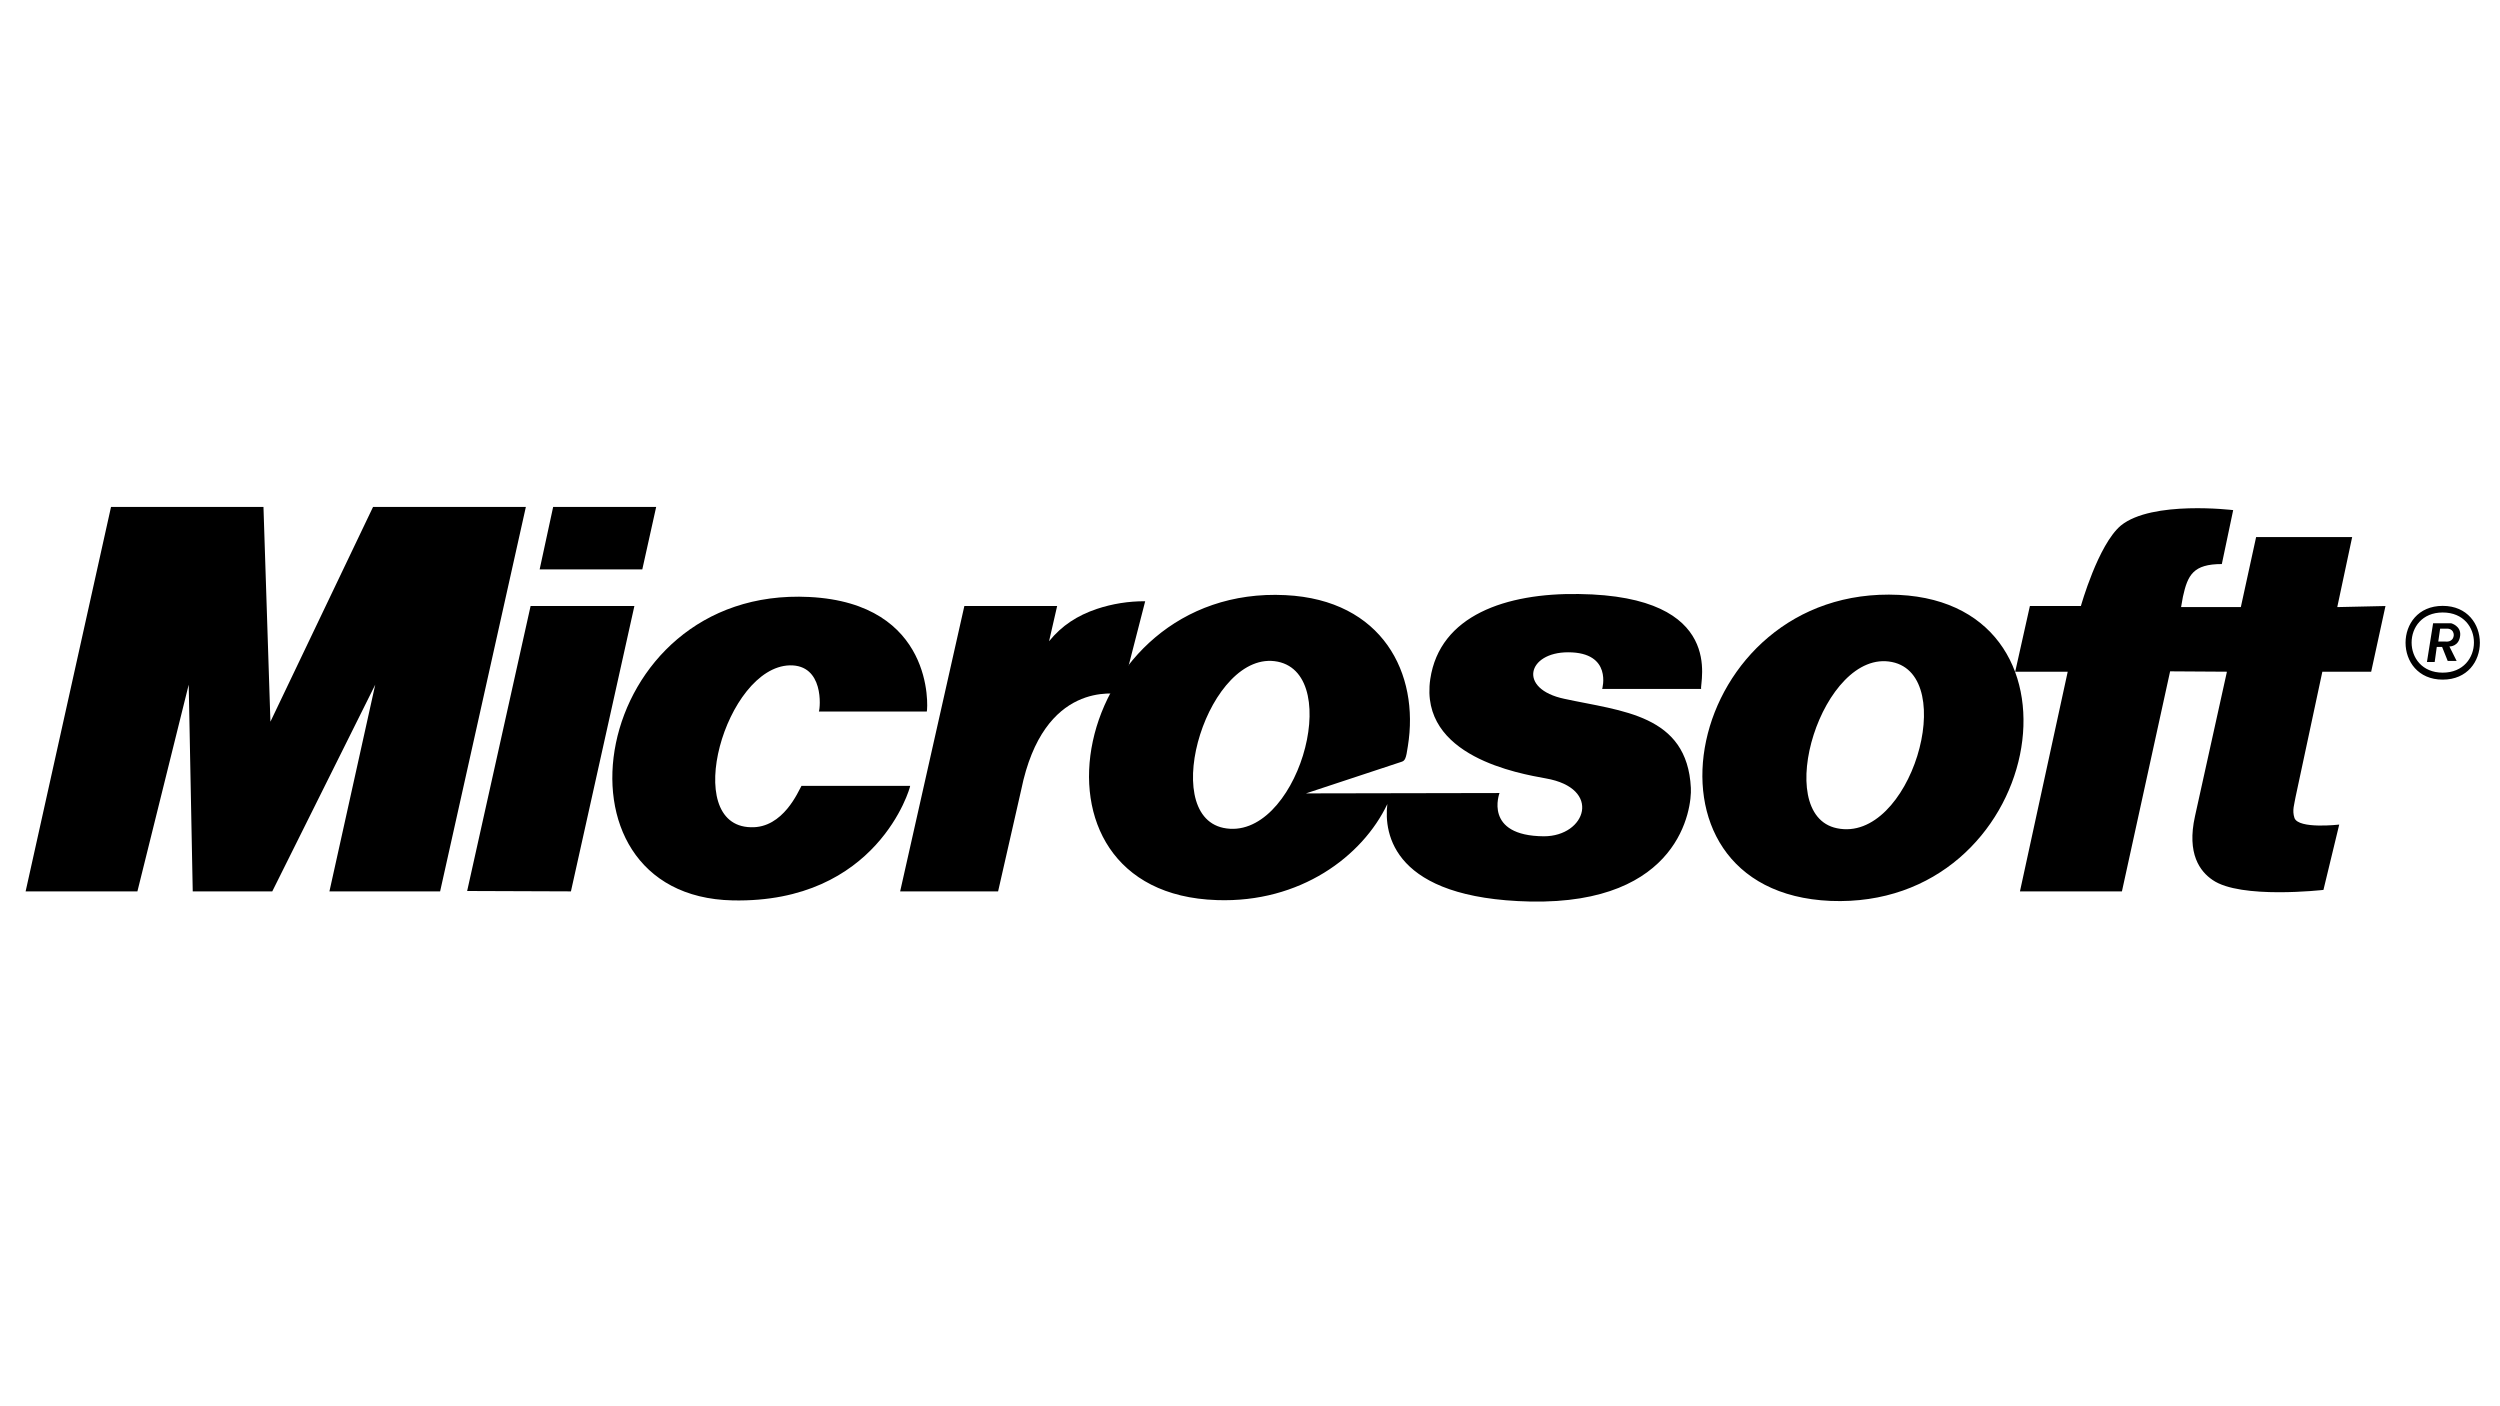
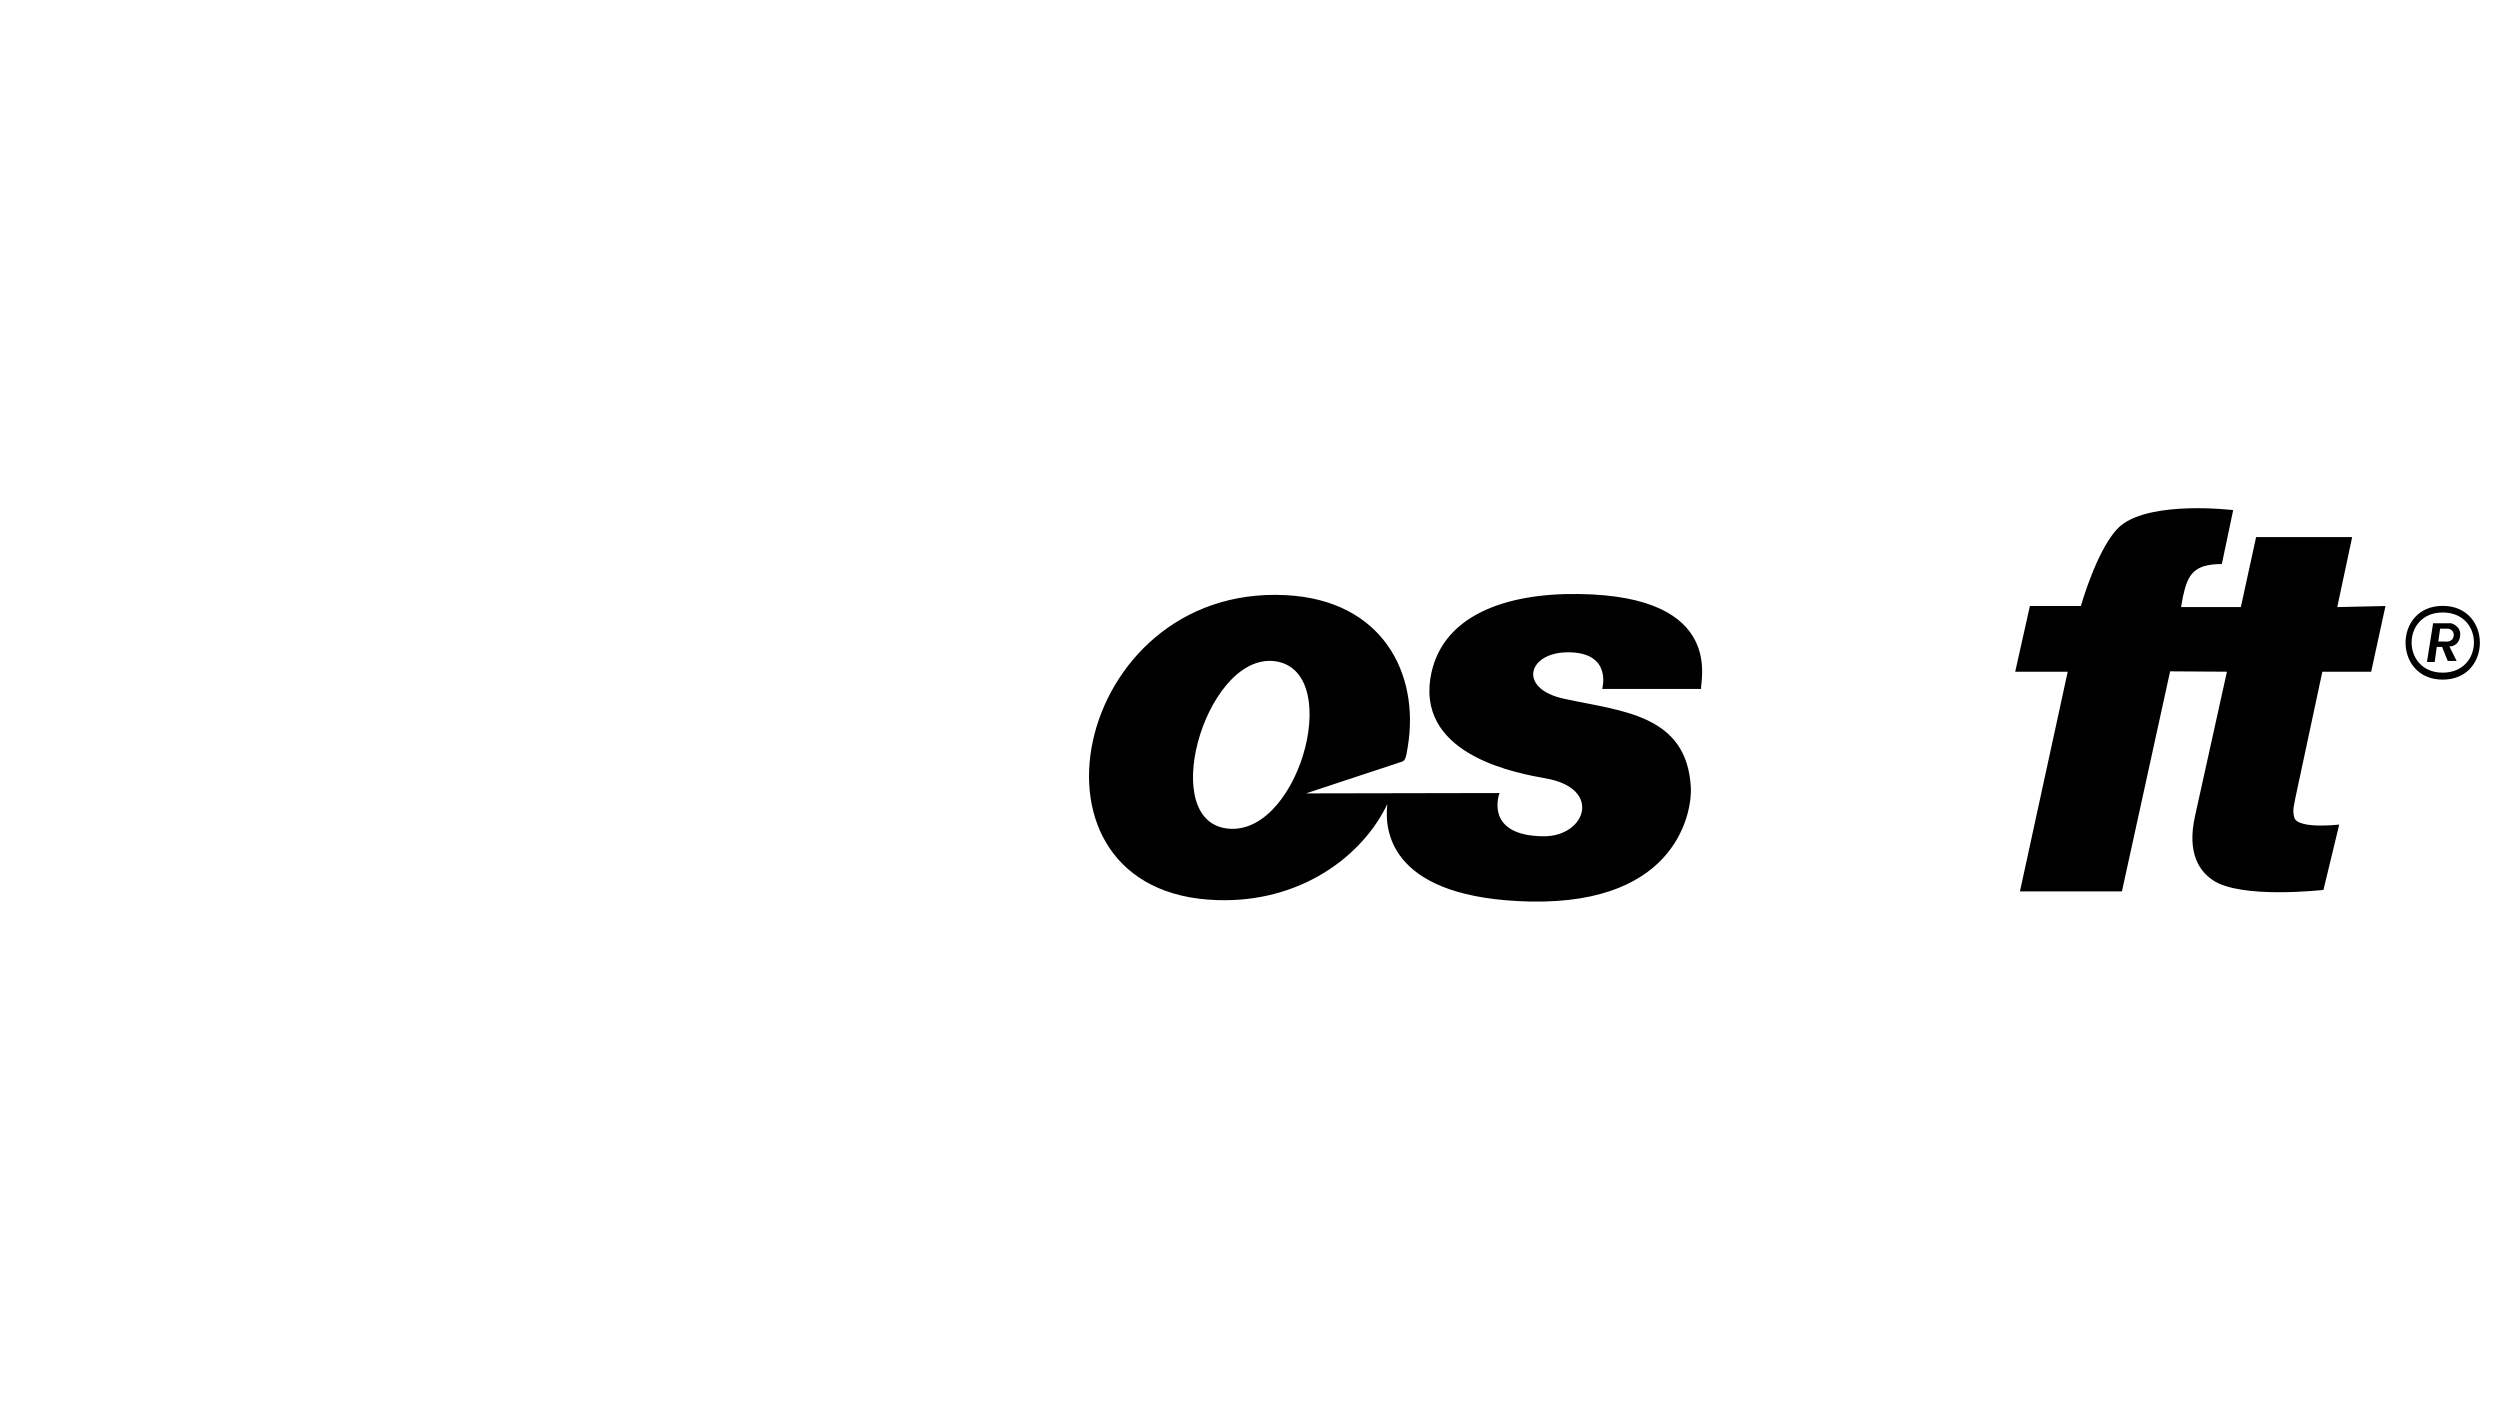
<svg xmlns="http://www.w3.org/2000/svg" id="Calque_1" viewBox="0 0 1366 768">
  <defs>
    <style>      .st0 {        fill-rule: evenodd;      }    </style>
  </defs>
-   <path class="st0" d="M14,487.05l46.66-210.05h83.3l3.8,117.34,56.07-117.34h83.5l-46.85,210.05h-60.48l25.03-112.94-56.26,112.94h-43.46l-2.2-112.94-28.03,112.94H14ZM294.87,311.13h56.08l7.58-34.13h-56.29l-7.38,34.13ZM311.96,487.05l-56.71-.21,34.67-155.72h56.71l-34.67,155.92h0ZM526.91,331.13h50.71l-4.41,19.24c7.02-8.62,15.43-14.03,26.06-17.64,8.53-2.84,17.47-4.26,26.46-4.21l-13.03,50.71c-3.2,0-42.48-7.62-54.71,52.31l-12.63,55.51h-53.52l35.08-155.92h0Z" />
-   <path class="st0" d="M497.32,429.38c0,1.21-17.97,64.21-96.93,62.6-105.82-2.22-78.35-171.85,41.8-165.79,68.25,3.43,64.83,60.18,64.22,62.6h-58.97c.81-2.22,2.83-25.65-15.96-25.24-34.93,1.01-59.78,87.64-21.21,88.45,17.77.61,26.06-19.99,27.67-22.61h59.38v-.02h0ZM1000.27,492.26c-114.08-4.82-79.8-172.83,37.29-167.22,110.07,5.41,78.78,171.82-37.29,167.22ZM1033.75,361.72c-37.89-7.62-66.16,83.41-30.06,90.83,40.09,8.42,66.96-83.4,30.06-90.83Z" />
  <path class="st0" d="M1214,308.2c-15.65,0-18.64,6.01-21.25,17.84l-1.01,5.68h32.65l8.35-38.25h52.48l-8.14,38.25,26.34-.59-7.81,35.89h-26.68l-14.64,68.49c-.6,3.81-2,7.21-.6,11.42,2.21,6.21,24.46,3.62,24.46,3.62l-8.62,35.69s-45.31,5.21-60.56-5.42c-6.81-4.61-14.23-14.23-9.62-34.88l17.44-78.92-31.04-.2-26.33,120.23h-55.72l26.1-120.03h-28.69l8.02-35.89h27.87s9.42-33.56,21.85-43.98c17.05-13.84,61.36-8.42,61.36-8.42l-6.2,29.47h0ZM713.6,433.51l105.74-.2s-9.01,23.43,24.24,23.64c23.03,0,32.04-26.24,1-31.64-14.22-2.61-69.29-11.82-63.08-54.28,5.21-34.84,41.45-47.06,81.12-46.46,81.12,1,65.9,48.67,66.89,51.87h-54.08s5.81-20.03-18.62-20.03c-22.23,0-27.65,20.03-2.01,25.43,31.25,6.81,67.11,8.42,69.09,48.67.59,11.22-6,63.68-87.73,62.09-74.9-1.6-80.1-36.85-78.11-53.27-13.62,28.64-47.67,54.08-93.13,52.48-113.96-3.61-79.31-172.45,37.45-166.63,53.08,2.6,73.31,42.86,66.89,82.51-1,7.01-1.59,8.01-3.61,8.61l-52.07,17.21h0ZM698.12,361.53c-37.5-7.42-65.56,83.2-29.68,90.83,39.71,8.23,66.38-83.4,29.68-90.83ZM1334.7,331.05c27.07,0,27.07,40.3,0,40.3s-27.07-40.3,0-40.3ZM1334.7,334.66c-22.66,0-22.66,32.88,0,32.88s22.85-32.88,0-32.88ZM1338.35,353.22l3.96,7.92h-4.88l-3.06-7.65h-2.92l-1.14,8.24h-4.23l3.37-21.18h9.87s5.34,1.39,4.94,6.54c-.58,6.14-5.53,6.14-5.92,6.14h0ZM1337.3,343.49h-4.01l-1.02,7.06h4.03s4.03.61,4.44-3.43c0-3.63-3.43-3.63-3.43-3.63Z" />
</svg>